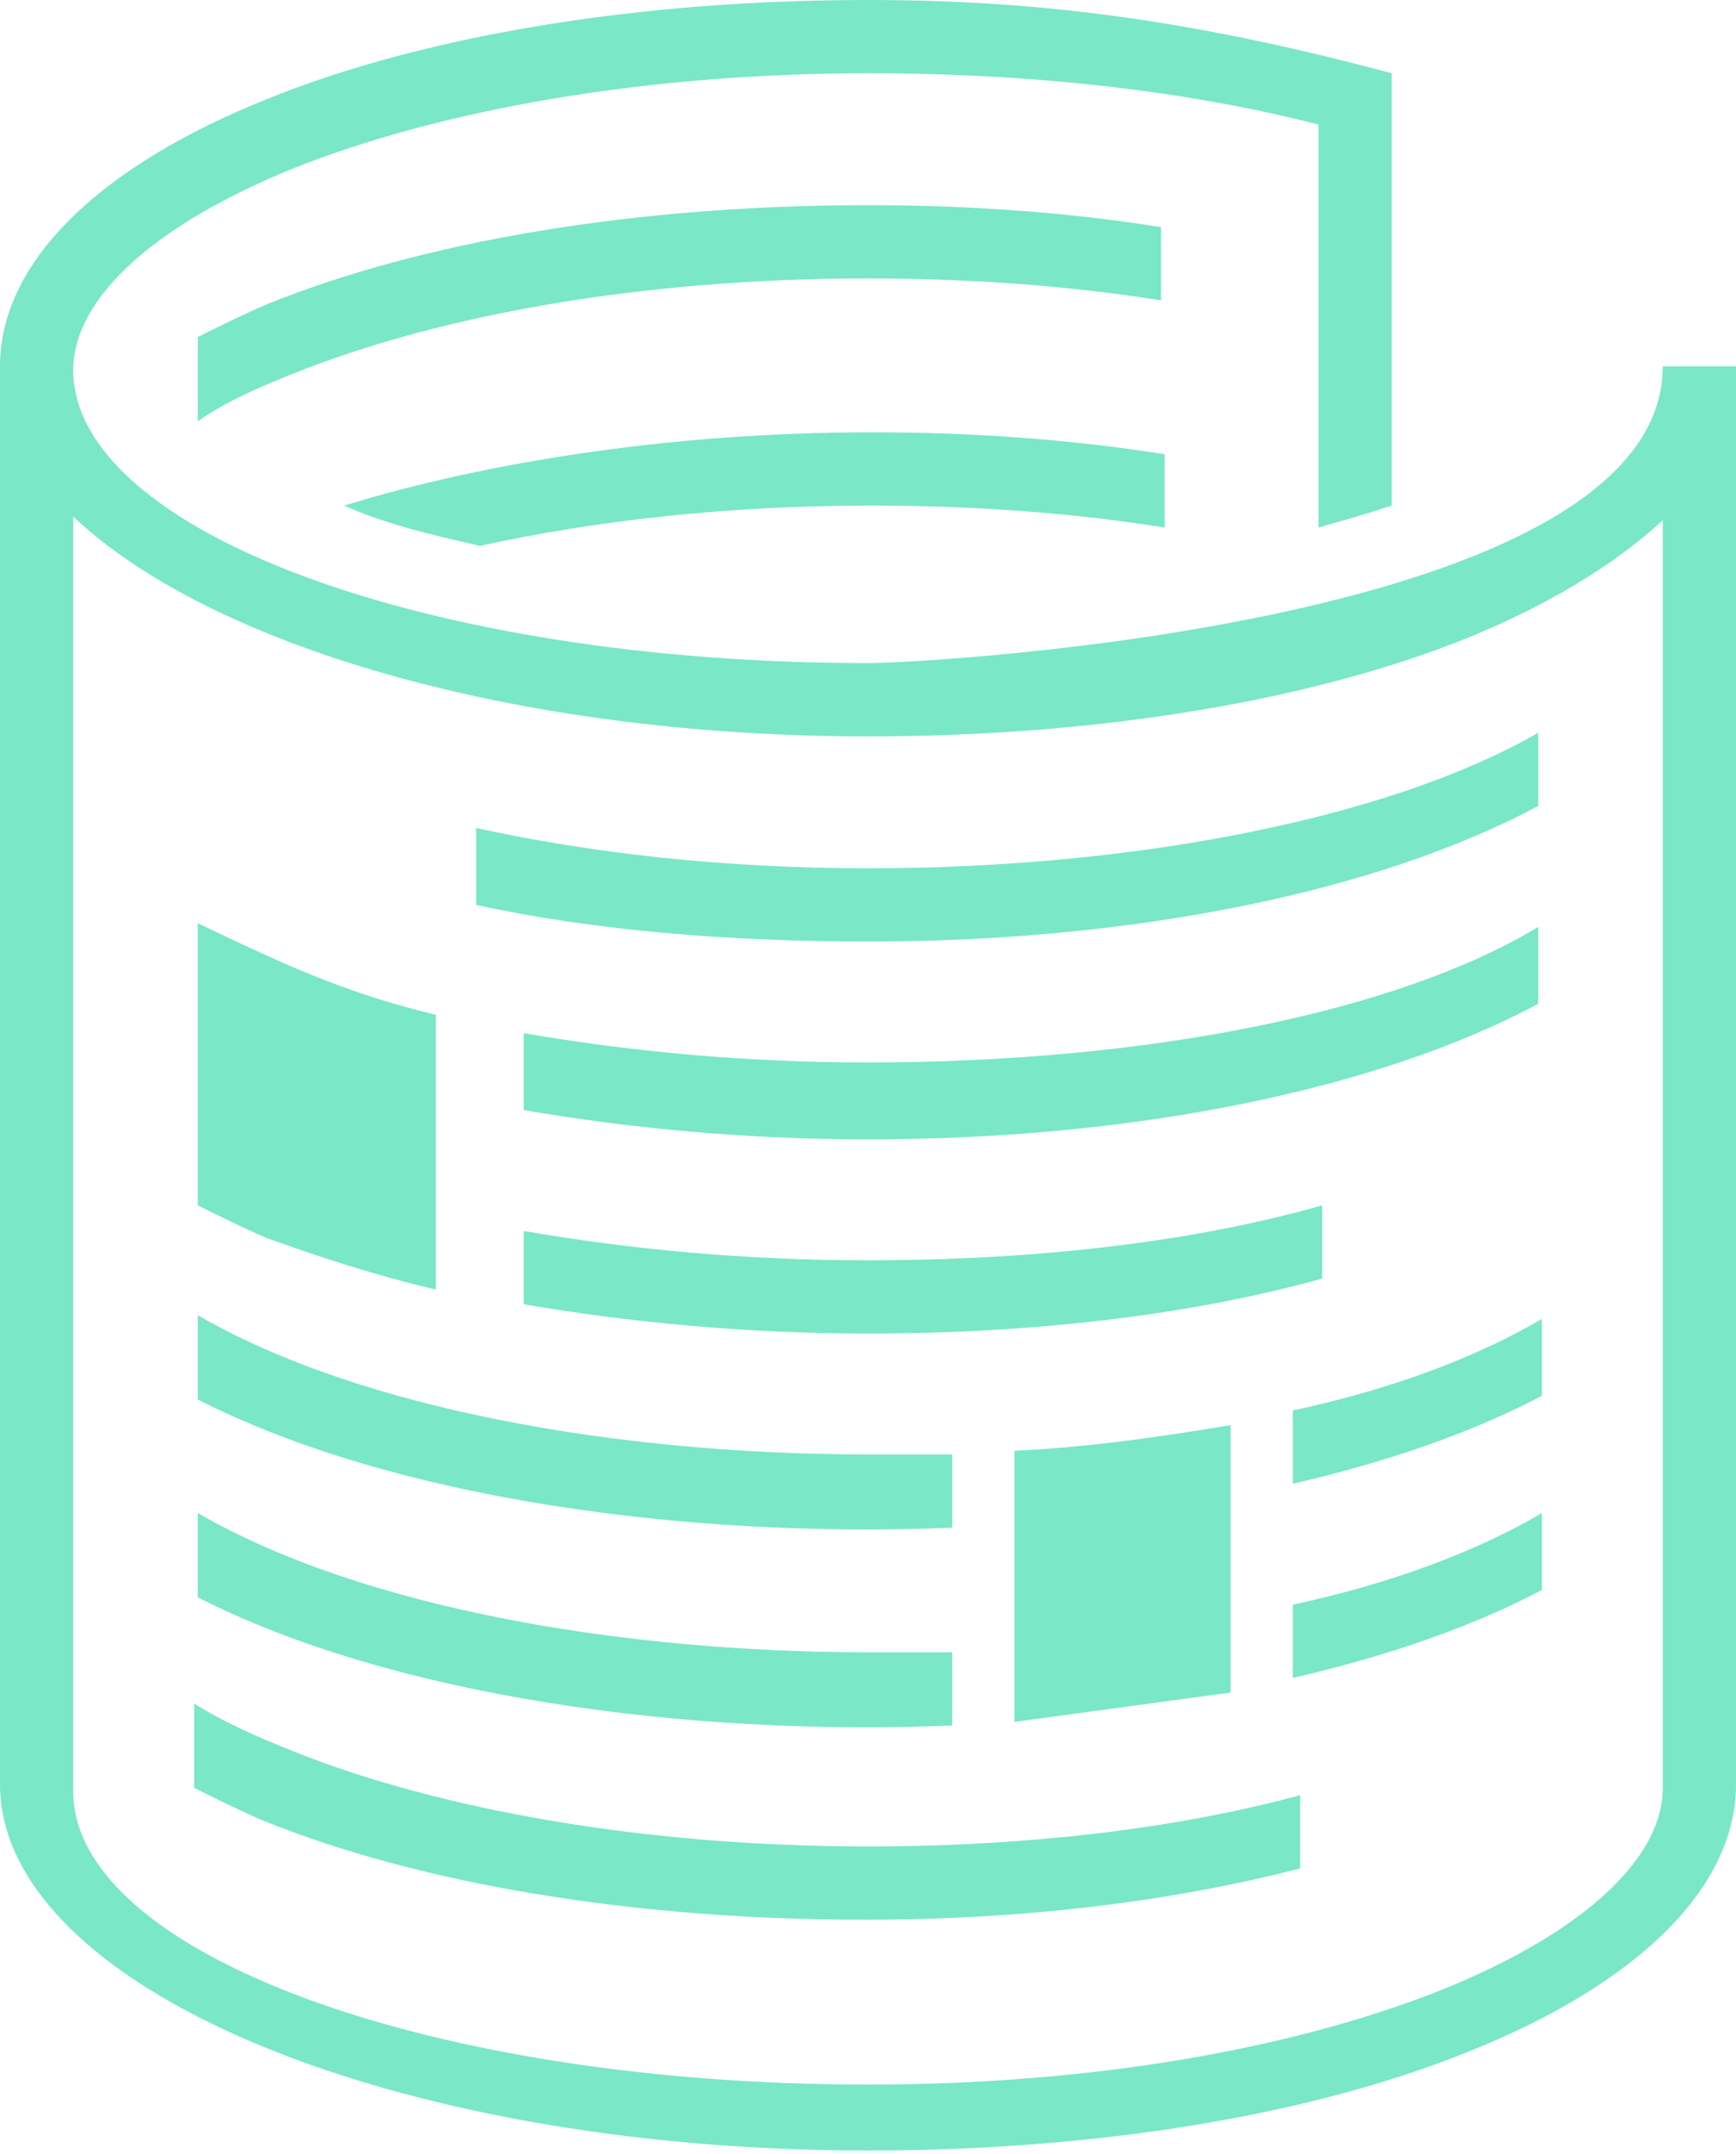
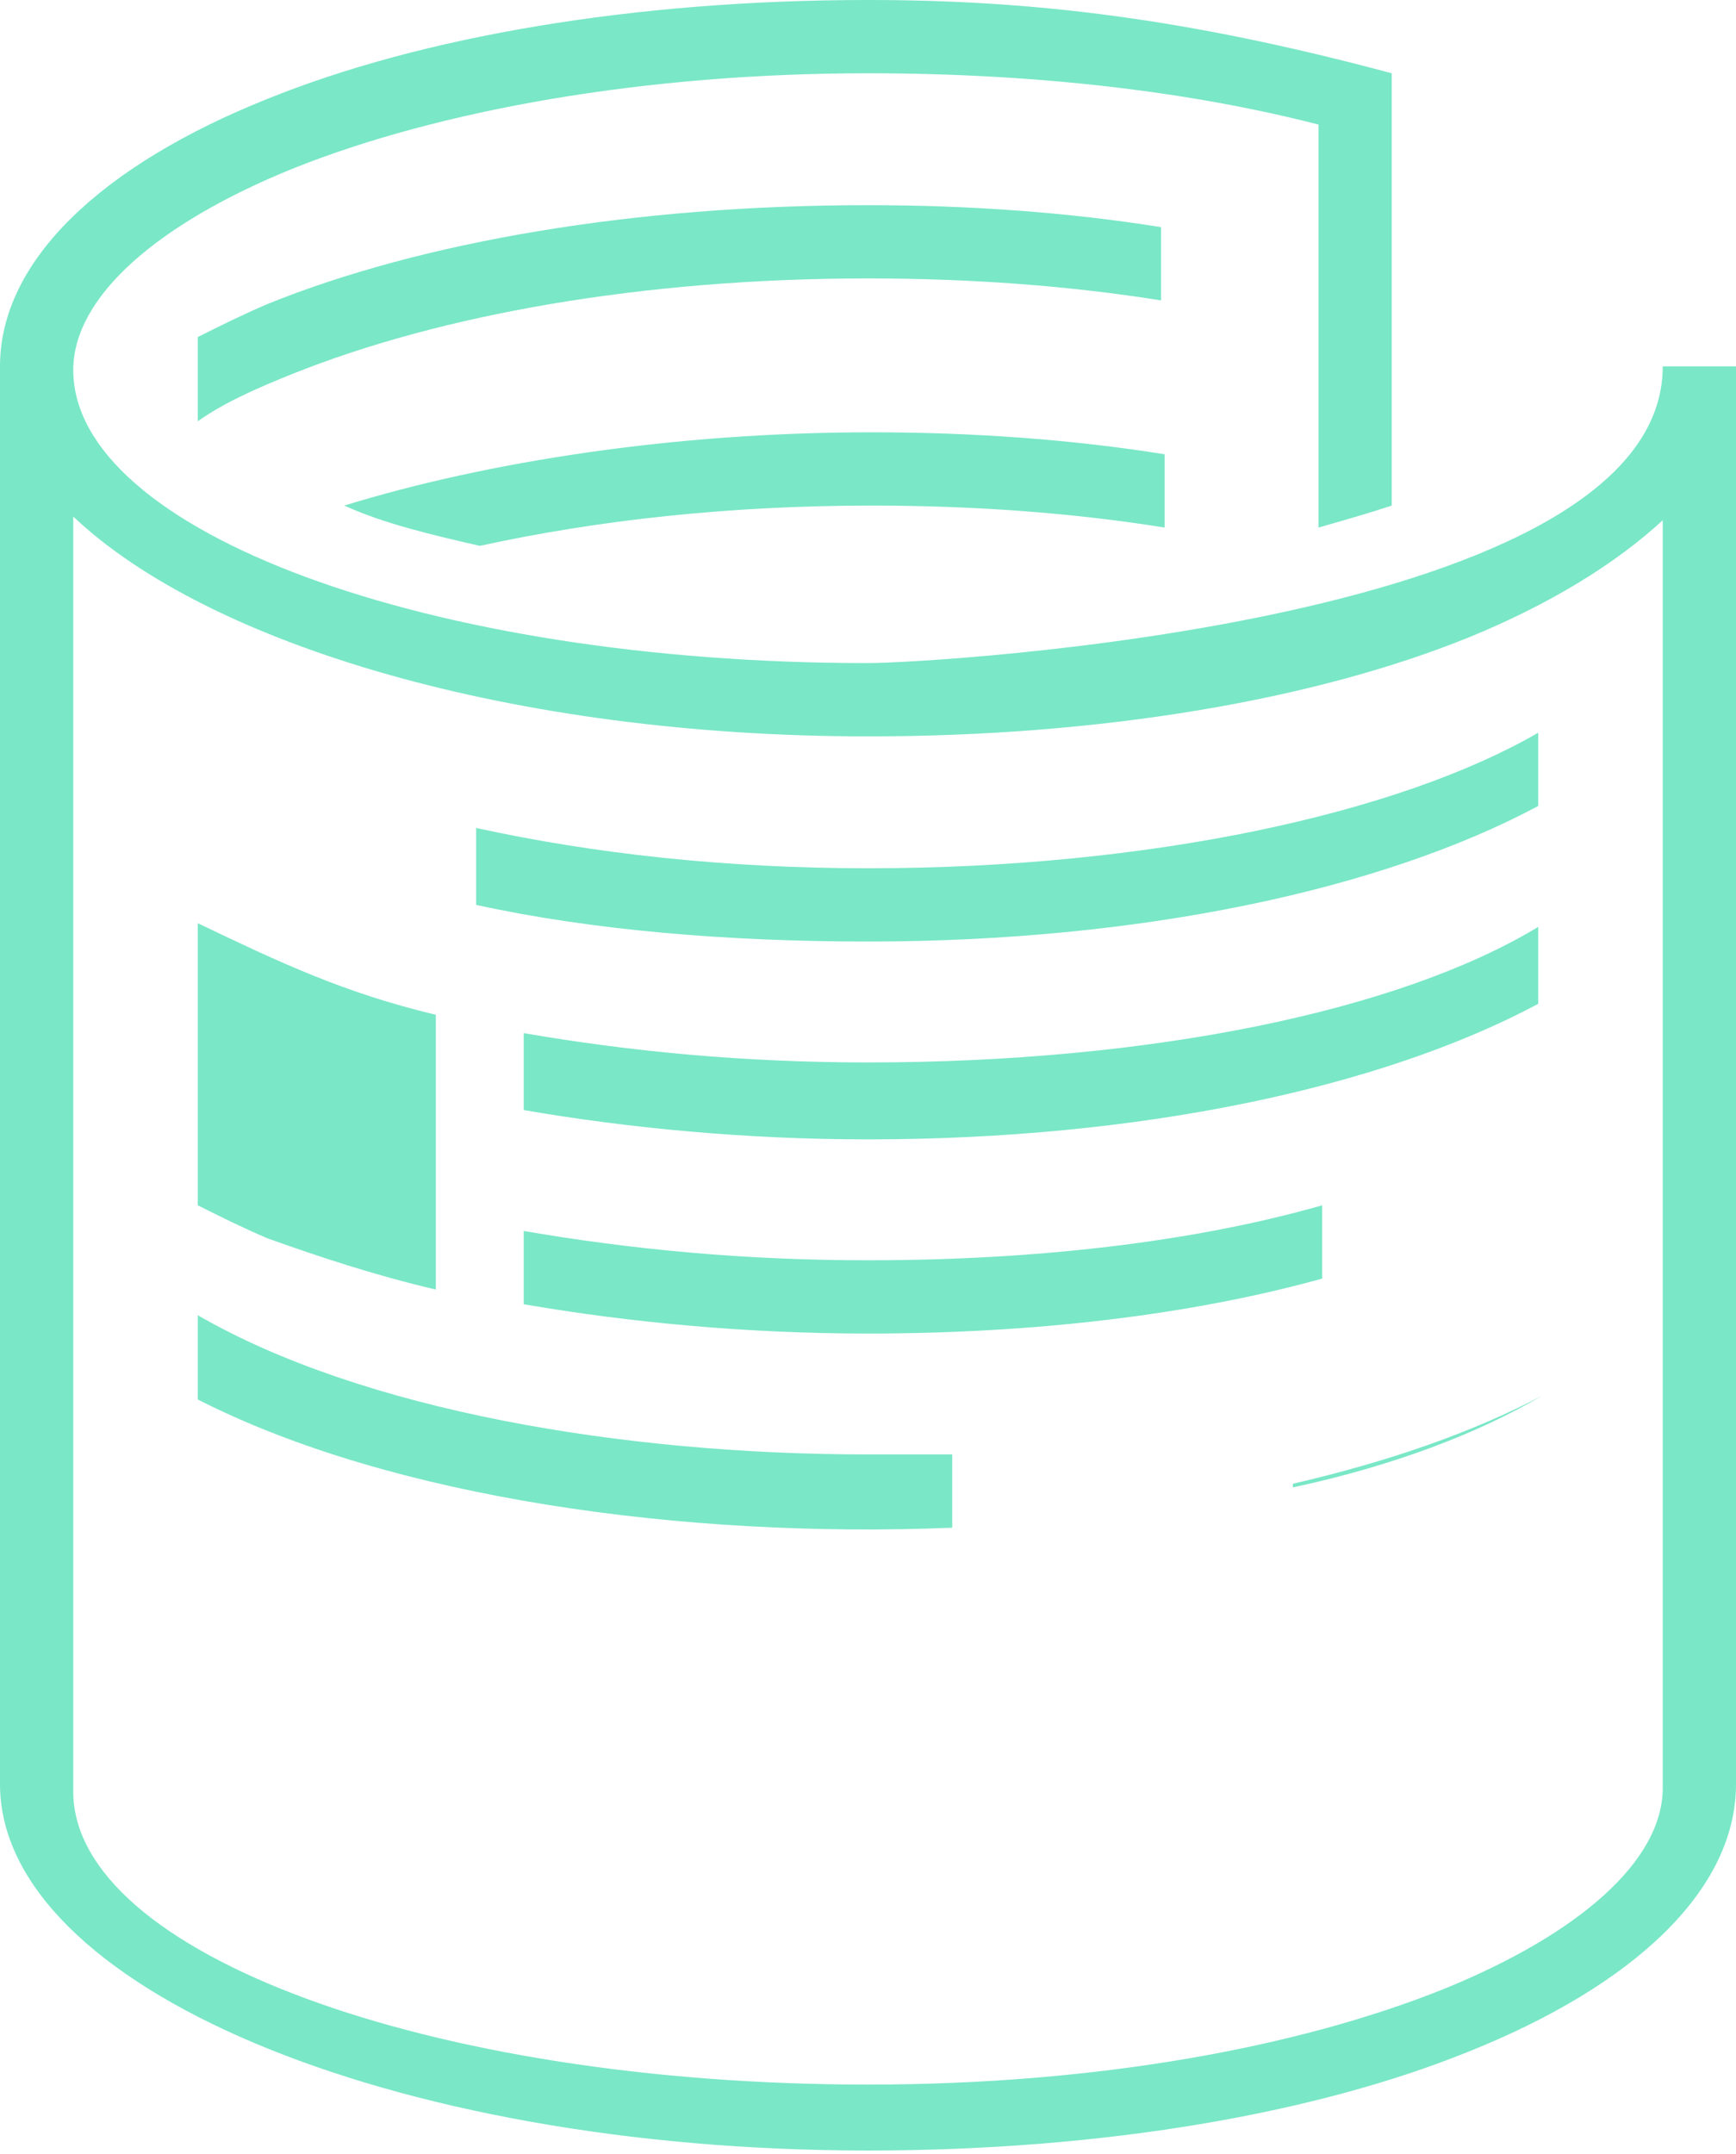
<svg xmlns="http://www.w3.org/2000/svg" version="1.1" id="Layer_1" x="0px" y="0px" width="47.4px" height="58.8px" viewBox="0 0 47.4 58.8" style="enable-background:new 0 0 47.4 58.8;" xml:space="preserve">
  <style type="text/css">
	.st0{fill-rule:evenodd;clip-rule:evenodd;fill:#7AE7C7;}
</style>
  <g>
    <path class="st0" d="M2,14.1c3.7,3.5,12,6,21.7,6c6.4,0,12.2-1,16.4-2.7c2.2-0.9,4-2,5.3-3.2v30.5v4.1c0,2-2.3,4-6,5.5   c-4,1.6-9.5,2.6-15.7,2.6c-12,0-21.7-3.6-21.7-8v-4.2V14.1z M23.7,18.1c-12,0-21.7-3.6-21.7-8c0-2,2.3-4,6-5.5C12,3,17.6,2,23.7,2   c4.6,0,8.8,0.5,12.3,1.4v11c0.7-0.2,1.4-0.4,2-0.6V4V2.7V2l0,0l0,0l0,0l0,0l0,0l0,0l0,0l0,0l0,0l0,0l0,0l0,0l0,0l0,0l0,0l0,0l0,0   l0,0l0,0l0,0l0,0l0,0l0,0l0,0l0,0l0,0l0,0l0,0l0,0l0,0l0,0l0,0l0,0l0,0l0,0l0,0l0,0l0,0l0,0l0,0l0,0l0,0l0,0l0,0l0,0l0,0l0,0l0,0   l0,0l0,0l0,0l0,0l0,0l0,0l0,0l0,0l0,0l0,0l0,0l0,0l0,0l0,0l0,0l0,0l0,0l0,0l0,0l0,0l0,0l0,0l0,0C32.4,0.5,28.2,0,23.7,0   C17.3,0,11.5,1,7.3,2.7C2.8,4.5,0,7.1,0,10v38.7c0,5.5,10.6,10,23.7,10c6.4,0,12.2-1,16.4-2.7c4.5-1.8,7.3-4.4,7.3-7.3V10h-2   C45.4,17,25.4,18.1,23.7,18.1z" />
    <path class="st0" d="M13.1,14.9c3.2-0.7,6.8-1.1,10.7-1.1c2.8,0,5.5,0.2,8,0.6v-2c-2.5-0.4-5.2-0.6-8-0.6c-5.4,0-10.5,0.8-14.4,2   C10.5,14.3,11.8,14.6,13.1,14.9" />
    <path class="st0" d="M8,10.2c4-1.6,9.5-2.6,15.7-2.6c2.8,0,5.5,0.2,8,0.6v-2c-2.5-0.4-5.2-0.6-8-0.6c-6.4,0-12.2,1-16.4,2.7   C6.6,8.6,6,8.9,5.4,9.2v2.3C6.1,11,7,10.6,8,10.2" />
    <path class="st0" d="M23.7,23.7c-3.9,0-7.5-0.4-10.7-1.1v2.1c3.2,0.7,6.9,1,10.7,1c7.4,0,14-1.4,18.3-3.7V20   C38.2,22.2,31.4,23.7,23.7,23.7" />
    <path class="st0" d="M14.3,30.3c2.9,0.5,6.1,0.8,9.4,0.8c7.4,0,14-1.4,18.3-3.7v-2.1C38.2,27.6,31.4,29,23.7,29   c-3.4,0-6.5-0.3-9.4-0.8V30.3z" />
    <path class="st0" d="M11.9,27.7c-2.5-0.6-4.2-1.4-6.5-2.5v2.3v3.1v2.3c0.6,0.3,1.2,0.6,1.9,0.9c1.4,0.5,2.9,1,4.6,1.4   C11.9,32.6,11.9,30.2,11.9,27.7" />
    <path class="st0" d="M23.7,34.4c-3.4,0-6.5-0.3-9.4-0.8v2c2.9,0.5,6.1,0.8,9.4,0.8c4.5,0,8.8-0.5,12.4-1.5v-2   C32.6,33.9,28.3,34.4,23.7,34.4" />
-     <path class="st0" d="M35.3,45.8c2.6-0.6,4.9-1.4,6.8-2.4v-2.1c-1.7,1-4,1.9-6.8,2.5V45.8z" />
-     <path class="st0" d="M35.3,40.5c2.6-0.6,4.9-1.4,6.8-2.4V36c-1.7,1-4,1.9-6.8,2.5V40.5z" />
-     <path class="st0" d="M33.6,38.9L33.6,38.9c-1.8,0.3-3.8,0.6-5.9,0.7V47l5.9-0.8V38.9z" />
-     <path class="st0" d="M23.7,45.1c-6.7,0-13.8-1.2-18.3-3.8v2.3c5.3,2.7,13.3,3.8,20.6,3.5v-2C25.2,45.1,24.5,45.1,23.7,45.1" />
-     <path class="st0" d="M23.7,50.4c-6.1,0-11.7-1-15.7-2.6c-1-0.4-1.9-0.8-2.7-1.3v2.3c0.6,0.3,1.2,0.6,1.9,0.9   c4.2,1.7,10,2.7,16.4,2.7c4.4,0,8.4-0.5,11.9-1.4v-2C32.2,49.9,28.1,50.4,23.7,50.4" />
+     <path class="st0" d="M35.3,40.5c2.6-0.6,4.9-1.4,6.8-2.4c-1.7,1-4,1.9-6.8,2.5V40.5z" />
    <path class="st0" d="M23.7,39.7c-6.7,0-13.8-1.2-18.3-3.8v2.3c5.3,2.7,13.3,3.8,20.6,3.5v-2C25.2,39.7,24.5,39.7,23.7,39.7" />
  </g>
</svg>